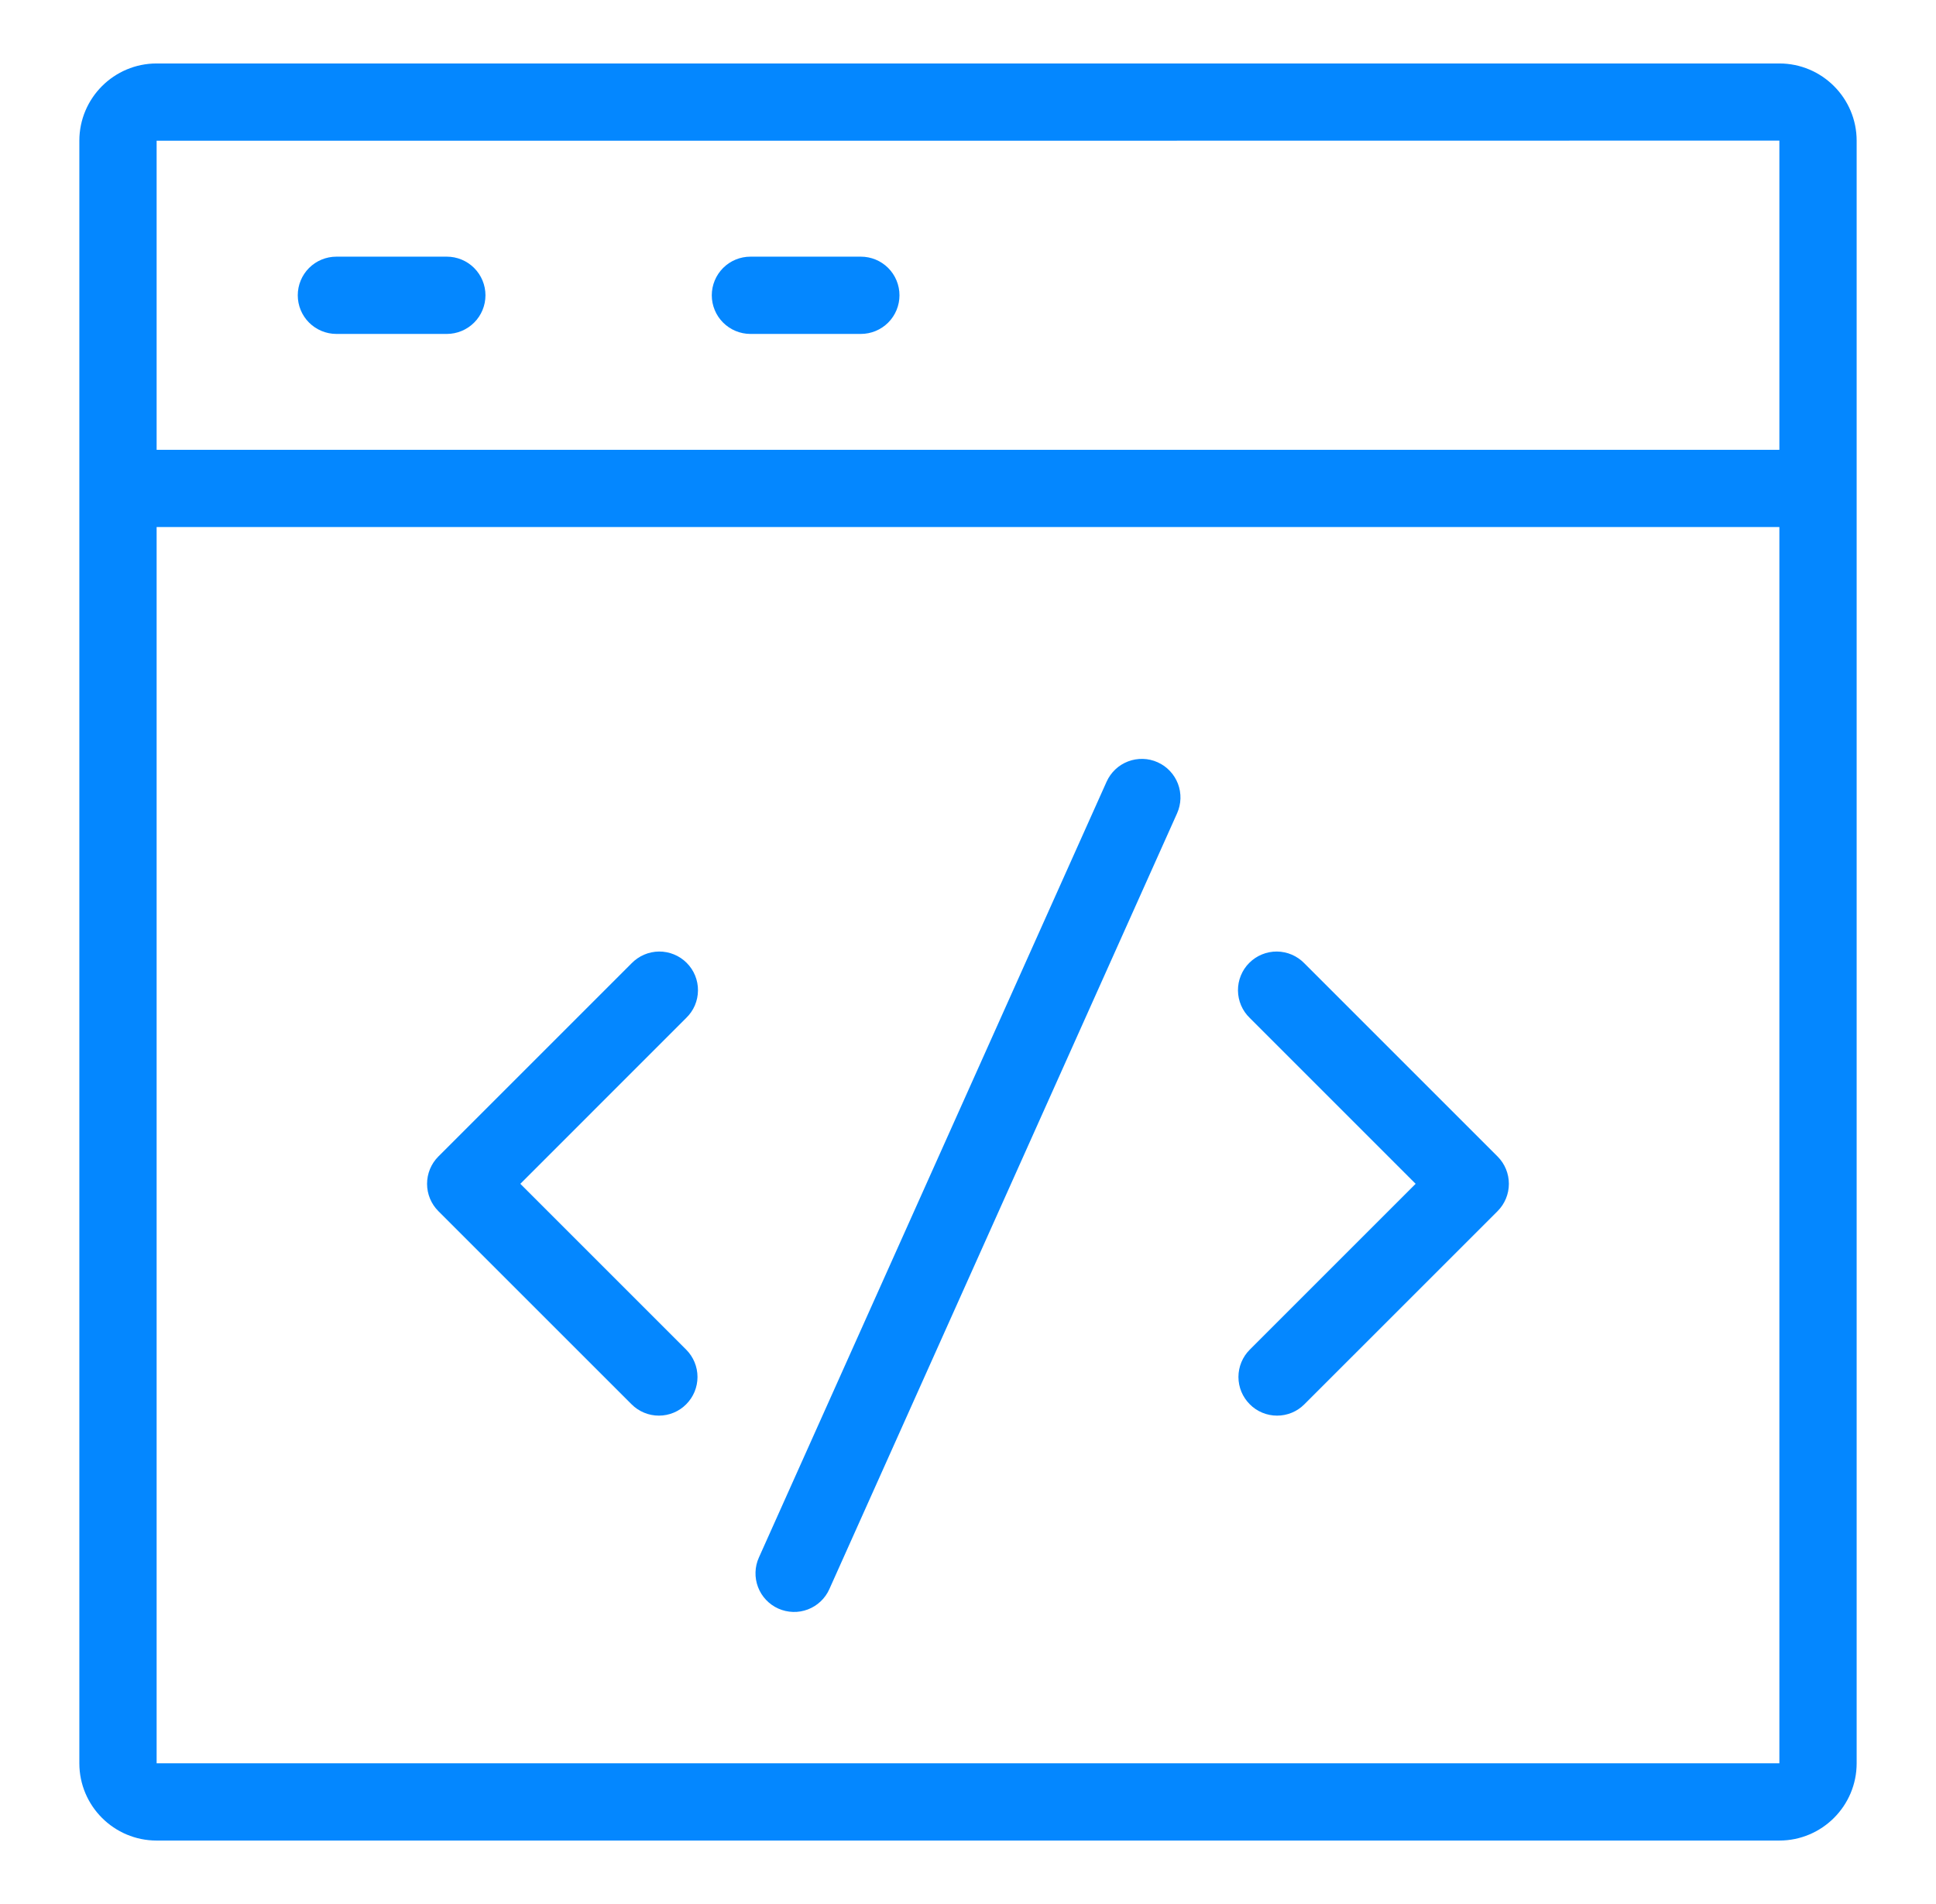
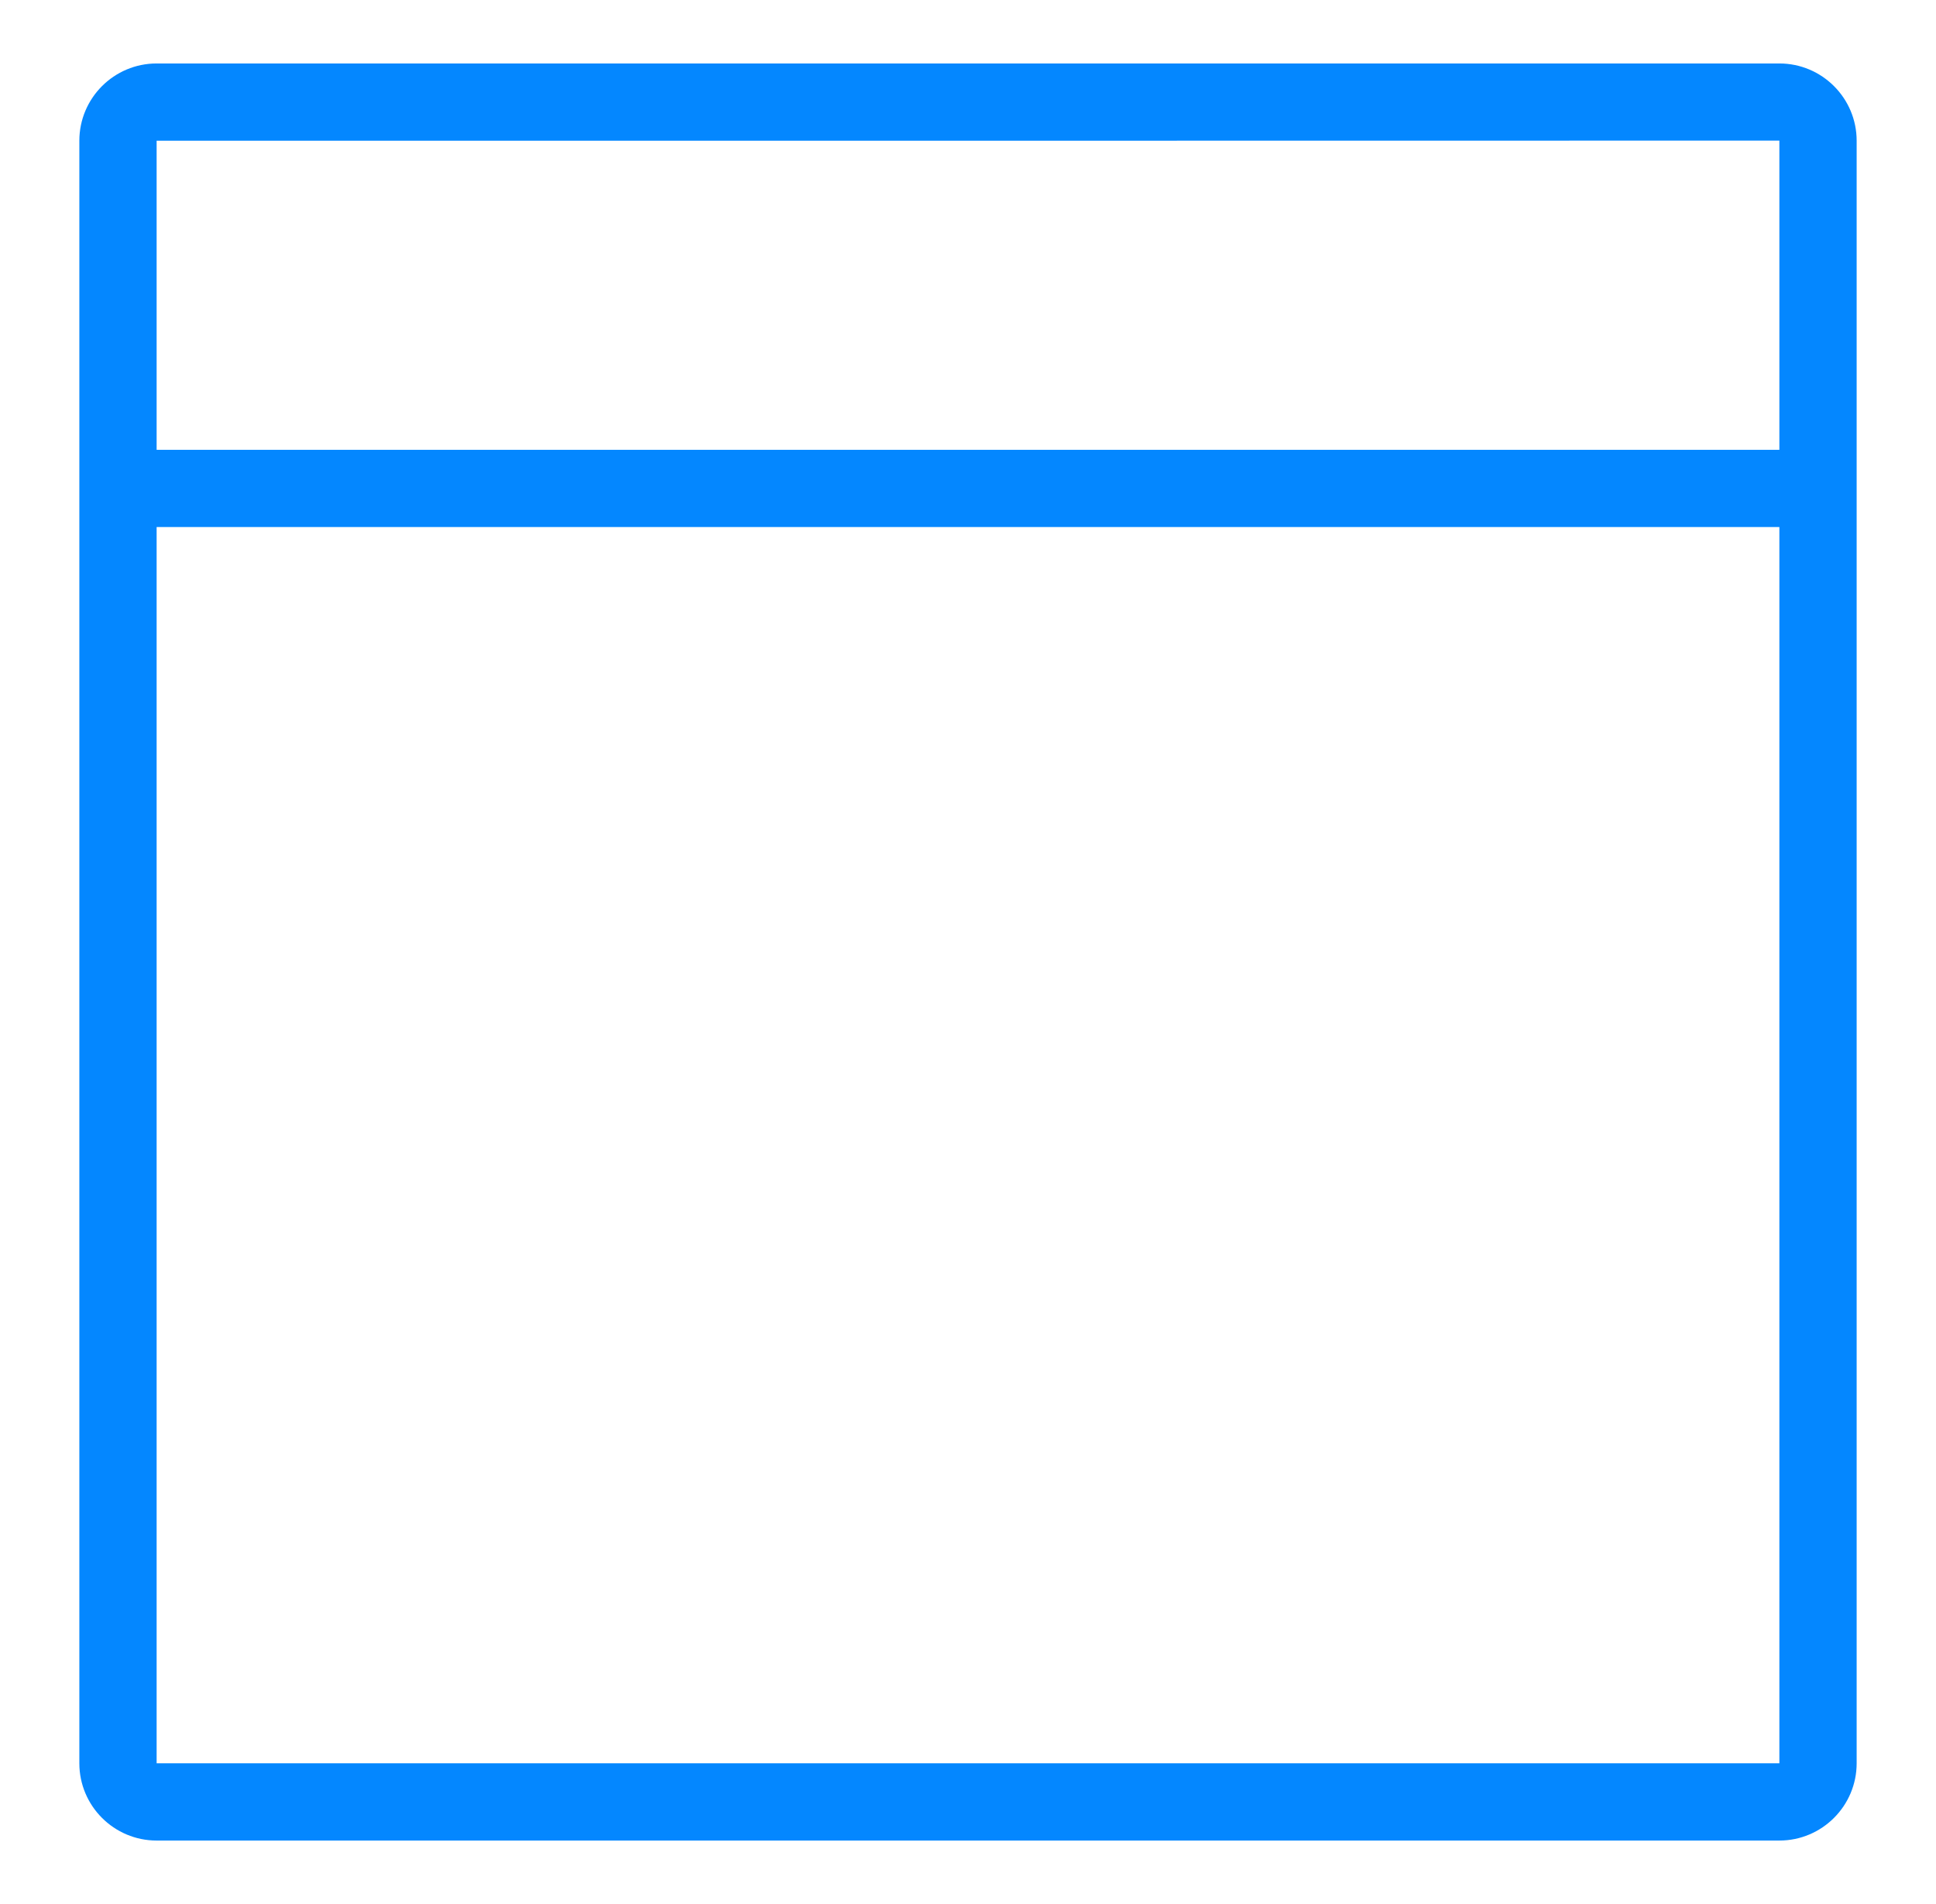
<svg xmlns="http://www.w3.org/2000/svg" width="61" height="60" viewBox="0 0 61 60" fill="none">
-   <path d="M14.08 8.088H10.599C10.276 8.088 9.967 8.216 9.738 8.444C9.51 8.673 9.382 8.982 9.382 9.305C9.382 9.628 9.51 9.938 9.738 10.166C9.967 10.394 10.276 10.523 10.599 10.523H14.079C14.401 10.523 14.711 10.394 14.939 10.166C15.168 9.938 15.296 9.628 15.296 9.305C15.296 8.982 15.168 8.673 14.939 8.444C14.711 8.216 14.401 8.088 14.079 8.088H14.08ZM22.427 9.305C22.427 9.628 22.556 9.938 22.784 10.166C23.012 10.394 23.322 10.523 23.645 10.523H27.124C27.447 10.523 27.757 10.394 27.985 10.166C28.213 9.938 28.341 9.628 28.341 9.305C28.341 8.982 28.213 8.673 27.985 8.444C27.757 8.216 27.447 8.088 27.124 8.088H23.645C23.322 8.088 23.012 8.216 22.784 8.444C22.556 8.673 22.427 8.982 22.427 9.305Z" fill="#0487FF" />
  <path d="M56.065 2L26.848 2H4.935C3.592 2 2.5 3.092 2.5 4.435V55.565C2.5 56.908 3.592 58 4.935 58H56.065C57.408 58 58.5 56.908 58.5 55.565V36.087V4.435L56.065 2ZM56.065 55.565H4.935V16.609H56.065V55.565ZM56.065 14.174H4.935V4.435H25.635L56.065 4.431V14.174ZM58.5 4.435C58.5 3.092 57.408 2 56.065 2L58.5 4.435Z" fill="#0487FF" />
-   <path d="M19.899 44.252C20.012 44.366 20.146 44.456 20.294 44.517C20.442 44.579 20.6 44.61 20.76 44.61C20.92 44.61 21.078 44.579 21.226 44.517C21.374 44.456 21.508 44.366 21.621 44.252C21.849 44.024 21.977 43.715 21.977 43.392C21.977 43.069 21.849 42.759 21.621 42.531L16.395 37.305L21.621 32.078C21.737 31.966 21.83 31.832 21.894 31.683C21.957 31.535 21.991 31.375 21.992 31.213C21.994 31.052 21.963 30.892 21.902 30.742C21.841 30.592 21.75 30.456 21.636 30.342C21.522 30.228 21.386 30.137 21.236 30.076C21.087 30.015 20.926 29.984 20.765 29.985C20.603 29.987 20.443 30.02 20.295 30.084C20.146 30.148 20.012 30.241 19.899 30.357L13.812 36.444C13.584 36.672 13.456 36.982 13.456 37.305C13.456 37.628 13.584 37.937 13.812 38.166L19.899 44.252ZM39.378 44.252C39.49 44.366 39.625 44.456 39.772 44.517C39.92 44.579 40.078 44.61 40.238 44.61C40.398 44.61 40.557 44.579 40.705 44.517C40.852 44.456 40.986 44.366 41.099 44.252L47.186 38.166C47.414 37.937 47.542 37.628 47.542 37.305C47.542 36.982 47.414 36.672 47.186 36.444L41.099 30.357C40.987 30.241 40.852 30.148 40.704 30.084C40.555 30.02 40.396 29.987 40.234 29.985C40.072 29.984 39.912 30.015 39.763 30.076C39.613 30.137 39.477 30.228 39.363 30.342C39.248 30.456 39.158 30.592 39.097 30.742C39.035 30.892 39.005 31.052 39.006 31.213C39.008 31.375 39.041 31.535 39.105 31.683C39.169 31.832 39.261 31.966 39.378 32.078L44.604 37.305L39.378 42.531C39.15 42.759 39.021 43.069 39.021 43.392C39.021 43.715 39.15 44.024 39.378 44.252ZM24.523 50.69C24.669 50.755 24.826 50.791 24.986 50.796C25.146 50.801 25.305 50.774 25.454 50.717C25.604 50.66 25.74 50.575 25.856 50.465C25.973 50.355 26.066 50.224 26.131 50.078L37.088 25.629C37.153 25.483 37.189 25.326 37.194 25.166C37.198 25.006 37.172 24.847 37.115 24.698C37.058 24.549 36.972 24.412 36.862 24.296C36.753 24.179 36.621 24.086 36.475 24.021C36.33 23.955 36.172 23.919 36.013 23.915C35.853 23.91 35.694 23.937 35.544 23.994C35.395 24.051 35.258 24.136 35.142 24.246C35.026 24.356 34.933 24.487 34.867 24.633L23.911 49.082C23.845 49.228 23.809 49.385 23.805 49.545C23.8 49.704 23.827 49.863 23.884 50.013C23.941 50.162 24.026 50.299 24.136 50.415C24.246 50.531 24.377 50.625 24.523 50.69Z" fill="#0487FF" />
</svg>